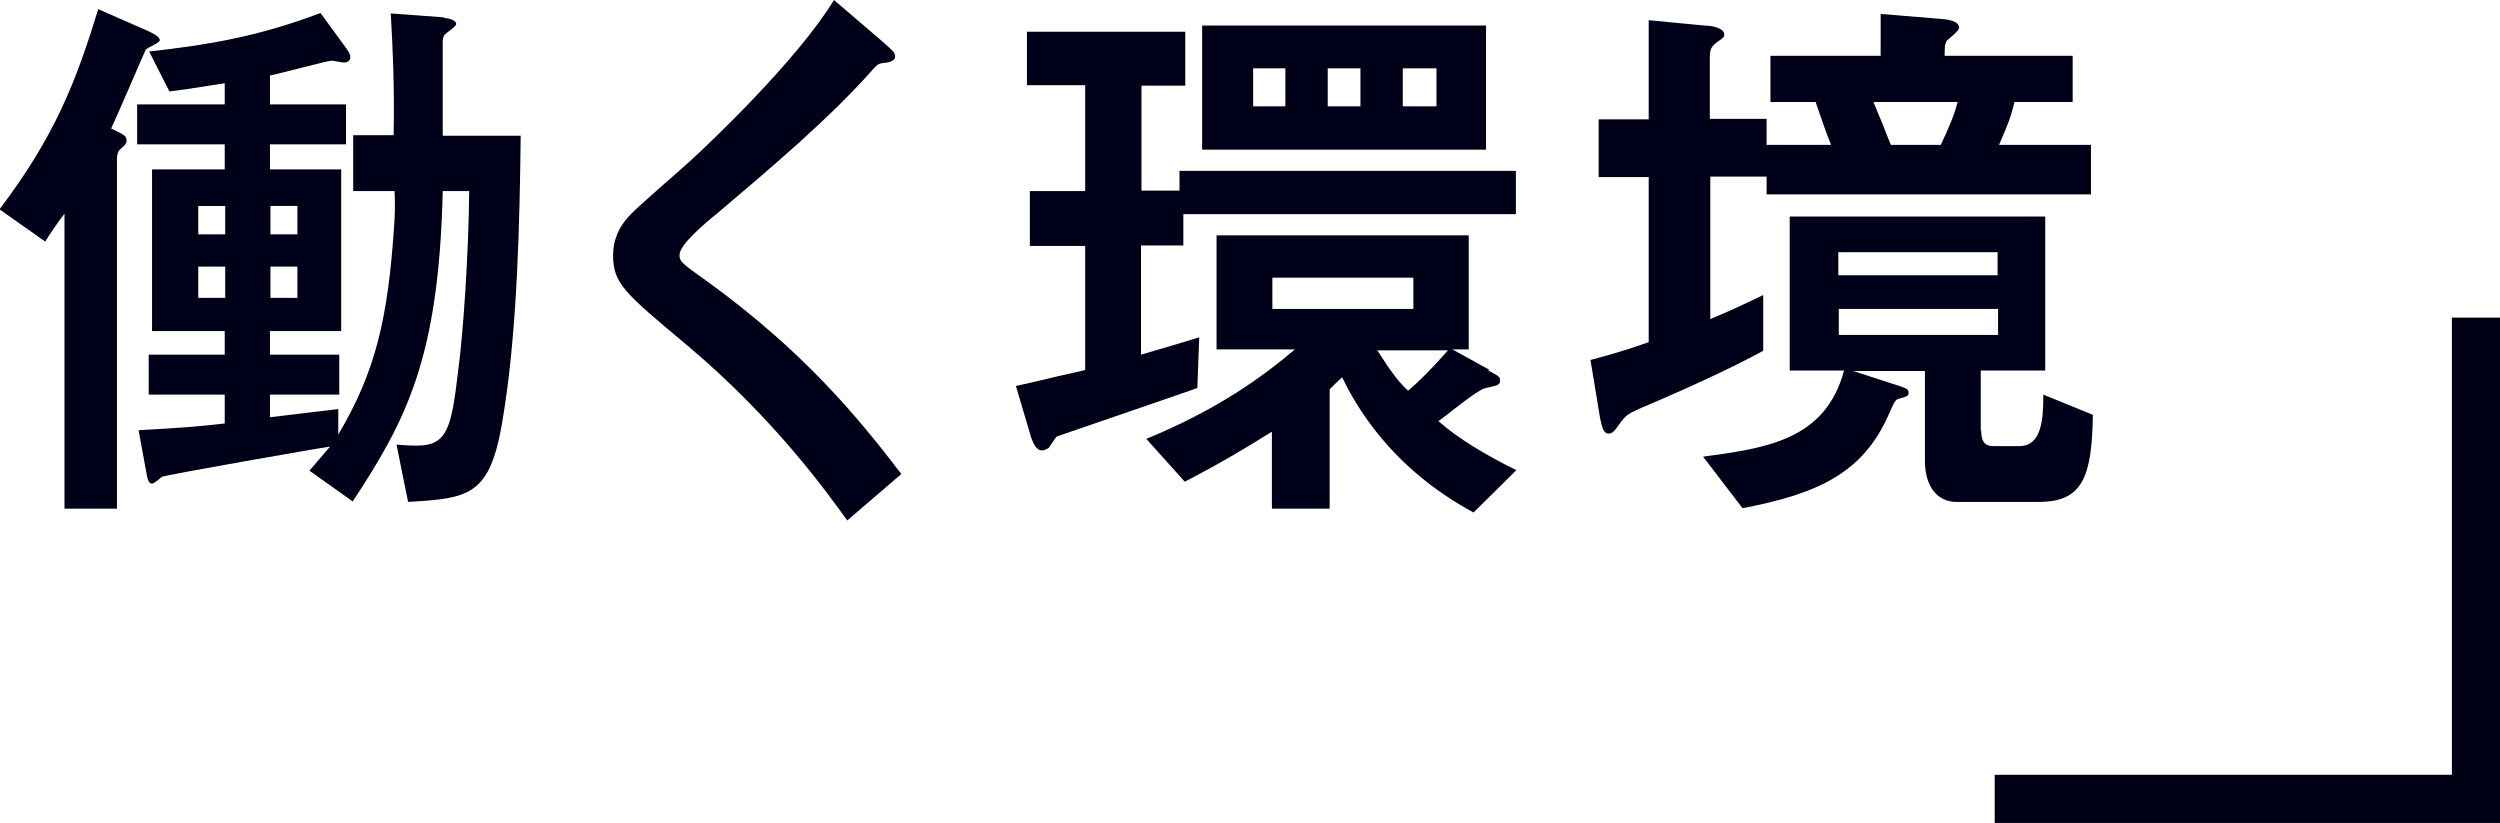
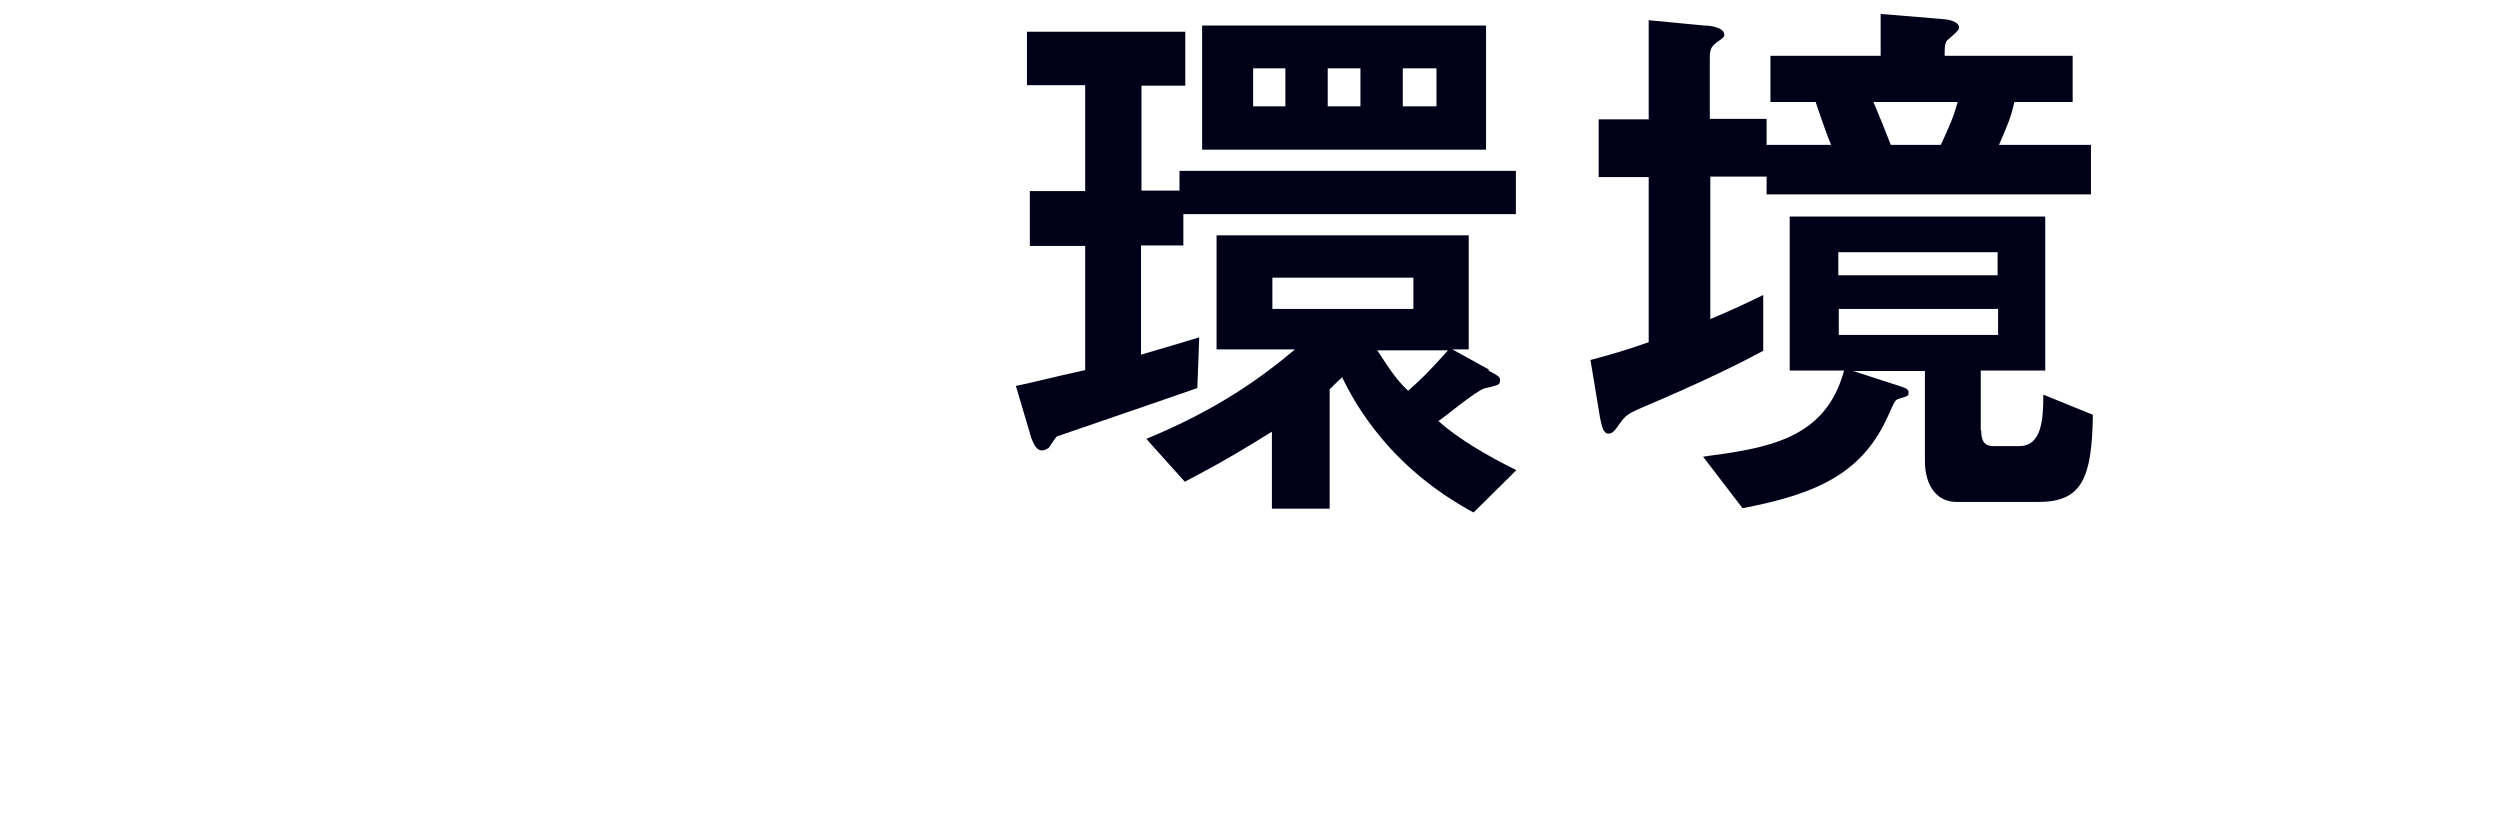
<svg xmlns="http://www.w3.org/2000/svg" id="uuid-79e7e35c-28a2-4d06-bcd5-f8cff1d2eeb7" data-name="レイヤー 2" viewBox="0 0 51.95 17.1">
  <g id="uuid-876c4dd1-b116-41af-a3bf-14667a2d3a04" data-name="Layout">
    <g>
      <g>
-         <path d="M1.34,4.44c-.07.08-.35.49-.4.58l-.95-.67C1.14,2.83,1.58,1.7,2.04.19l1.05.46c.07.04.23.1.23.19,0,.05-.24.14-.29.19-.05.1-.6,1.39-.72,1.64.24.12.32.14.32.25,0,.07-.04.1-.13.18-.07.06-.07.17-.07.23v7.24h-1.09v-6.14ZM9.22.37c.12.01.26.05.26.13,0,.05-.2.18-.24.22-.04.06-.04.11-.04.17v1.93h1.62c-.02,1.77-.07,3.95-.34,5.68-.26,1.8-.66,1.85-2,1.93l-.24-1.19c.14.01.26.02.42.02.64,0,.72-.37.86-1.55.11-.8.22-2.51.23-3.74h-.55c-.08,3.5-.77,4.77-1.87,6.45l-.9-.64c.07-.08.37-.43.43-.5-.17.02-3.43.59-3.5.63-.05.05-.17.14-.2.14-.06,0-.08-.06-.1-.13l-.18-.98c.86-.05,1.19-.07,1.79-.14v-.6h-1.58v-.83h1.58v-.49h-1.51v-3.36h1.51v-.52h-1.82v-.83h1.82v-.44c-.82.13-.9.14-1.15.17l-.42-.83c1.17-.13,2.25-.3,3.56-.8l.54.74c.07.1.08.13.08.18,0,.08-.07.11-.13.11-.05,0-.23-.04-.26-.04-.07,0-1.12.28-1.28.31v.6h1.58v.83h-1.58v.52h1.48v3.36h-1.48v.49h1.44v.83h-1.44v.47l1.42-.17v.53c.78-1.32,1.03-2.41,1.16-4.33.02-.29.02-.46.01-.73h-.86v-1.16h.84c.02-1-.02-1.86-.06-2.53l1.1.08ZM4.68,4.28h-.56v.59h.56v-.59ZM4.68,5.54h-.56v.65h.56v-.65ZM6.18,4.87v-.59h-.56v.59h.56ZM6.18,6.19v-.65h-.56v.65h.56Z" fill="#000019" />
-         <path d="M17.61,10.82c-.4-.55-1.5-2.11-3.35-3.66-1.29-1.08-1.52-1.27-1.52-1.86,0-.29.1-.58.38-.86.17-.18,1.07-.95,1.26-1.13.35-.32,2.19-2.06,2.95-3.31l.98.84c.26.23.29.25.29.34,0,.05-.05.1-.17.12-.17.02-.18.02-.28.13-.9,1.02-2.11,2.04-3.23,2.99-.32.26-.8.67-.8.88,0,.14.06.18.58.55,1.98,1.44,3.09,2.77,4.03,4l-1.13.97Z" fill="#000019" />
        <path d="M24.89,8.06c-.36.13-2.91,1-2.93,1.01-.04.04-.14.2-.17.24-.04.02-.08.05-.14.05-.13,0-.19-.19-.22-.26l-.32-1.08c.35-.07.67-.16,1.44-.33v-2.58h-1.15v-1.14h1.15V1.77h-1.21V.66h3.29v1.12h-.91v2.18h.79v-.41h6.99v.9h-6.91v.65h-.88v2.27c.25-.07,1.08-.32,1.21-.36l-.04,1.06ZM30.93,7.7c.22.12.24.13.24.2,0,.1-.02.1-.32.17-.18.05-.82.59-.96.68.4.36,1.01.72,1.62,1.02l-.89.88c-1.74-.94-2.46-2.25-2.73-2.81-.05.04-.23.22-.26.25v2.48h-1.2v-1.6c-1.02.64-1.55.9-1.81,1.04l-.8-.89c1.5-.62,2.4-1.28,3.09-1.86h-1.63v-2.37h5.24v2.37h-.34l.76.42ZM24.98.53h5.9v2.58h-5.9V.53ZM26.71,1.42h-.67v.79h.67v-.79ZM29.37,5.77h-2.93v.65h2.93v-.65ZM28.27,1.42h-.68v.79h.68v-.79ZM28.62,7.28c.3.47.44.65.64.84.22-.19.42-.38.83-.84h-1.46ZM29.85,1.42h-.7v.79h.7v-.79Z" fill="#000019" />
        <path d="M35.54,3.67v2.96c.41-.17.71-.31,1.1-.5v1.16c-.41.22-1.17.61-2.59,1.21-.26.12-.28.14-.47.41-.04.05-.08.1-.16.1-.1,0-.13-.14-.17-.32l-.2-1.21c.76-.2,1.03-.31,1.21-.37v-3.43h-1.04v-1.2h1.04V.42l1.15.11c.13,0,.42.04.42.19,0,.05-.01.06-.17.17-.07.06-.13.11-.13.29v1.29h1.18v.54h1.34c-.06-.13-.28-.76-.32-.89h-.94v-.96h2.29V.29l1.22.1c.16.01.41.04.41.19,0,.06-.22.23-.25.26-.05.07-.05.14-.05.32h2.66v.96h-1.21c-.08.34-.14.47-.32.89h1.91v1.03h-6.74v-.37h-1.18ZM41.17,8.95c0,.19.05.32.25.32h.54c.47,0,.5-.56.5-1.07l1.03.42c-.02,1.31-.22,1.81-1.13,1.81h-1.71c-.38,0-.65-.31-.65-.85v-1.87h-1.49l.77.25c.35.11.38.12.38.2,0,.07-.02.07-.18.12-.1.02-.11.06-.24.35-.53,1.19-1.45,1.63-3.03,1.93l-.82-1.07c1.33-.18,2.54-.35,2.93-1.79h-1.13v-3.2h5.31v3.2h-1.34v1.24ZM41.51,5.72v-.48h-3.31v.48h3.31ZM38.21,6.96h3.31v-.54h-3.31v.54ZM40.33,3.01c.17-.37.26-.56.35-.89h-1.75c.18.43.2.48.36.89h1.04Z" fill="#000019" />
      </g>
-       <polyline points="51.45 6.6 51.45 16.6 41.45 16.6" fill="none" stroke="#000014" stroke-miterlimit="10" />
    </g>
  </g>
</svg>